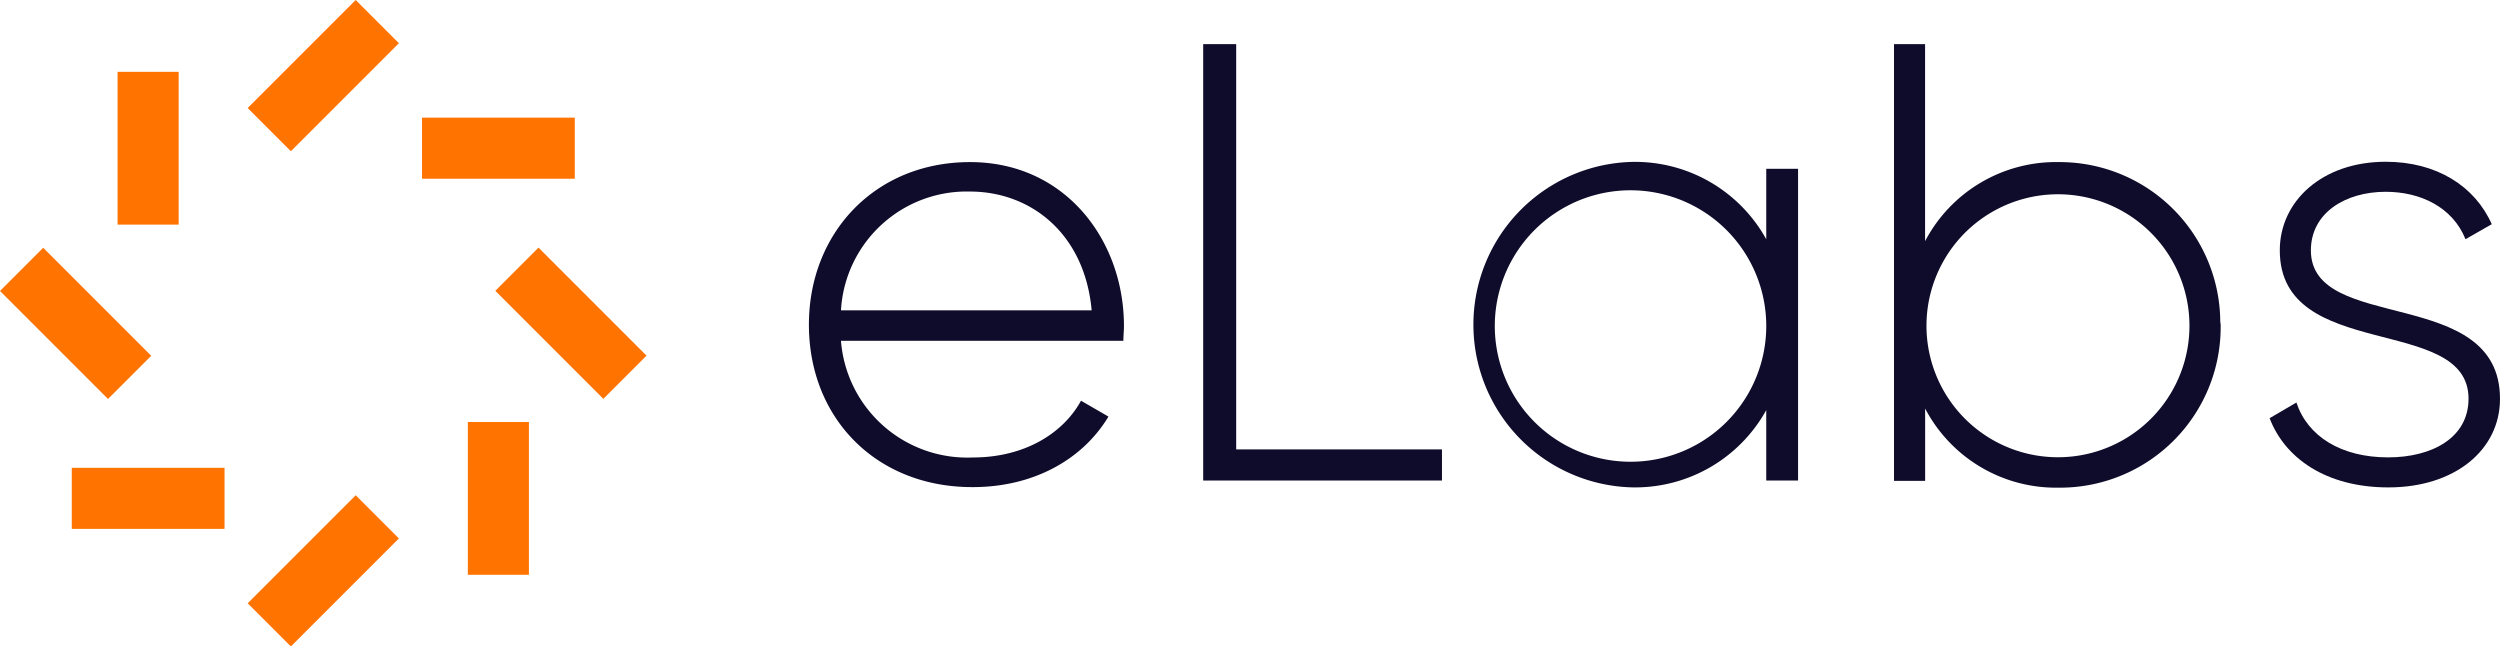
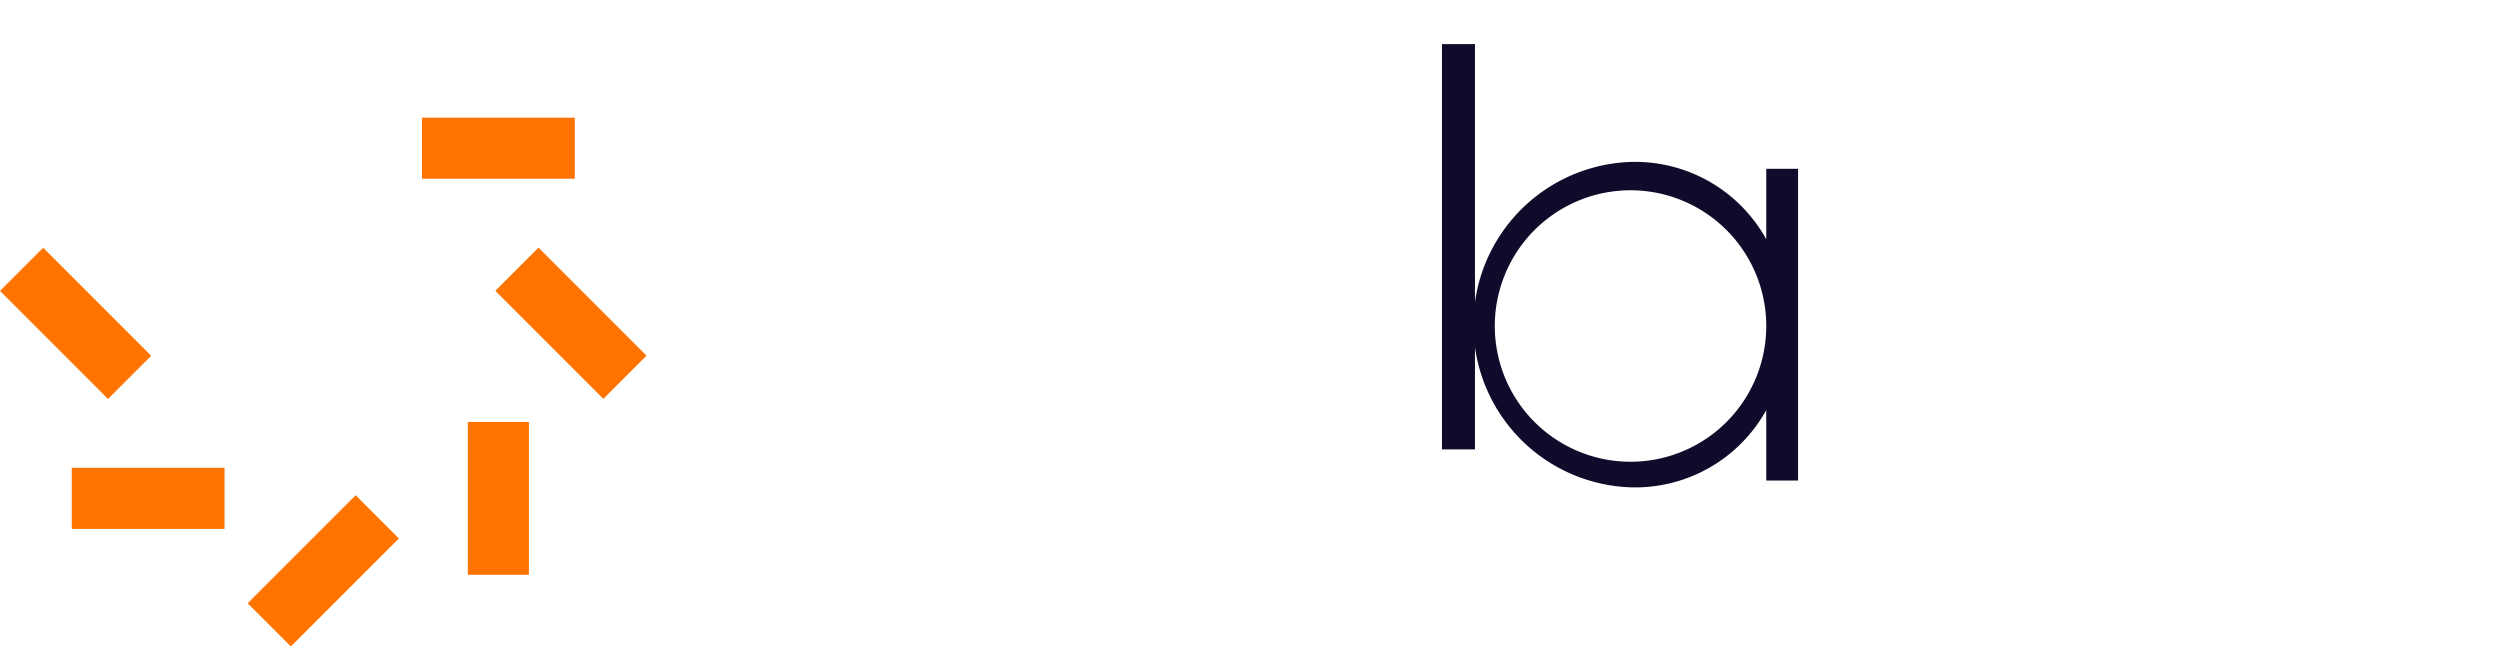
<svg xmlns="http://www.w3.org/2000/svg" id="elabs-colour" width="191.431" height="49.501" viewBox="0 0 191.431 49.501">
-   <path id="Path_2355" data-name="Path 2355" d="M147.124,68.549c0,.377-.045.76-.045,1.137H125.455a9.7,9.7,0,0,0,10.113,8.931c3.9,0,6.879-1.812,8.269-4.345l2.1,1.215c-1.949,3.248-5.683,5.4-10.393,5.4C128.2,80.91,123,75.655,123,68.445,123,61.456,128.034,56,135.341,56S147.124,62,147.124,68.549Zm-21.668-1.2h19.194c-.526-5.846-4.631-9.094-9.327-9.094A9.645,9.645,0,0,0,125.455,67.354Z" transform="translate(-61.06 -43.588)" fill="#0f0c2b" />
-   <path id="Path_2356" data-name="Path 2356" d="M187.764,73.125v2.384H169.48V42.09h2.527V73.125Z" transform="translate(-77.349 -38.713)" fill="#0f0c2b" />
+   <path id="Path_2356" data-name="Path 2356" d="M187.764,73.125v2.384V42.09h2.527V73.125Z" transform="translate(-77.349 -38.713)" fill="#0f0c2b" />
  <path id="Path_2357" data-name="Path 2357" d="M226.19,56.505v23.87h-2.436V74.984A11.477,11.477,0,0,1,213.5,80.9a12.465,12.465,0,0,1,0-24.923A11.477,11.477,0,0,1,223.754,61.9V56.505Zm-2.436,11.932a10.393,10.393,0,1,0,0,.214Z" transform="translate(-88.508 -43.58)" fill="#0f0c2b" />
-   <path id="Path_2358" data-name="Path 2358" d="M275.933,63.57A12.3,12.3,0,0,1,263.82,76.054h-.253a11.315,11.315,0,0,1-10.263-6.06v5.541H250.92V42.09H253.3V57.179a11.321,11.321,0,0,1,10.263-6.054,12.3,12.3,0,0,1,12.341,12.224Zm-2.39,0a10.068,10.068,0,1,0,0,.175Z" transform="translate(-105.892 -38.713)" fill="#0f0c2b" />
-   <path id="Path_2359" data-name="Path 2359" d="M312.841,74.118c0,3.9-3.443,6.781-8.548,6.781-4.774,0-7.931-2.247-9.093-5.3l2.052-1.2c.857,2.6,3.436,4.2,7.021,4.2,3.339,0,6.158-1.481,6.158-4.495,0-6.5-14.452-2.767-14.452-11.36,0-3.767,3.248-6.781,8.113-6.781,3.9,0,6.827,1.871,8.119,4.781L310.2,61.894c-1-2.481-3.482-3.631-6.112-3.631-3.1,0-5.729,1.624-5.729,4.488C298.37,69.156,312.841,65.382,312.841,74.118Z" transform="translate(-121.41 -43.577)" fill="#0f0c2b" />
-   <rect id="Rectangle_619" data-name="Rectangle 619" width="11.698" height="4.677" transform="translate(18.966 8.272) rotate(-45)" fill="#ff7300" />
  <rect id="Rectangle_620" data-name="Rectangle 620" width="11.698" height="4.677" transform="translate(32.315 9.009)" fill="#ff7300" />
  <rect id="Rectangle_621" data-name="Rectangle 621" width="4.677" height="11.698" transform="translate(37.927 22.269) rotate(-45)" fill="#ff7300" />
  <rect id="Rectangle_622" data-name="Rectangle 622" width="4.677" height="11.698" transform="translate(35.823 32.314)" fill="#ff7300" />
  <rect id="Rectangle_623" data-name="Rectangle 623" width="11.698" height="4.677" transform="translate(18.965 46.194) rotate(-45)" fill="#ff7300" />
  <rect id="Rectangle_624" data-name="Rectangle 624" width="11.698" height="4.677" transform="translate(5.496 35.821)" fill="#ff7300" />
  <rect id="Rectangle_625" data-name="Rectangle 625" width="4.677" height="11.698" transform="translate(0 22.279) rotate(-45)" fill="#ff7300" />
-   <rect id="Rectangle_626" data-name="Rectangle 626" width="4.677" height="11.698" transform="translate(9.003 5.501)" fill="#ff7300" />
</svg>